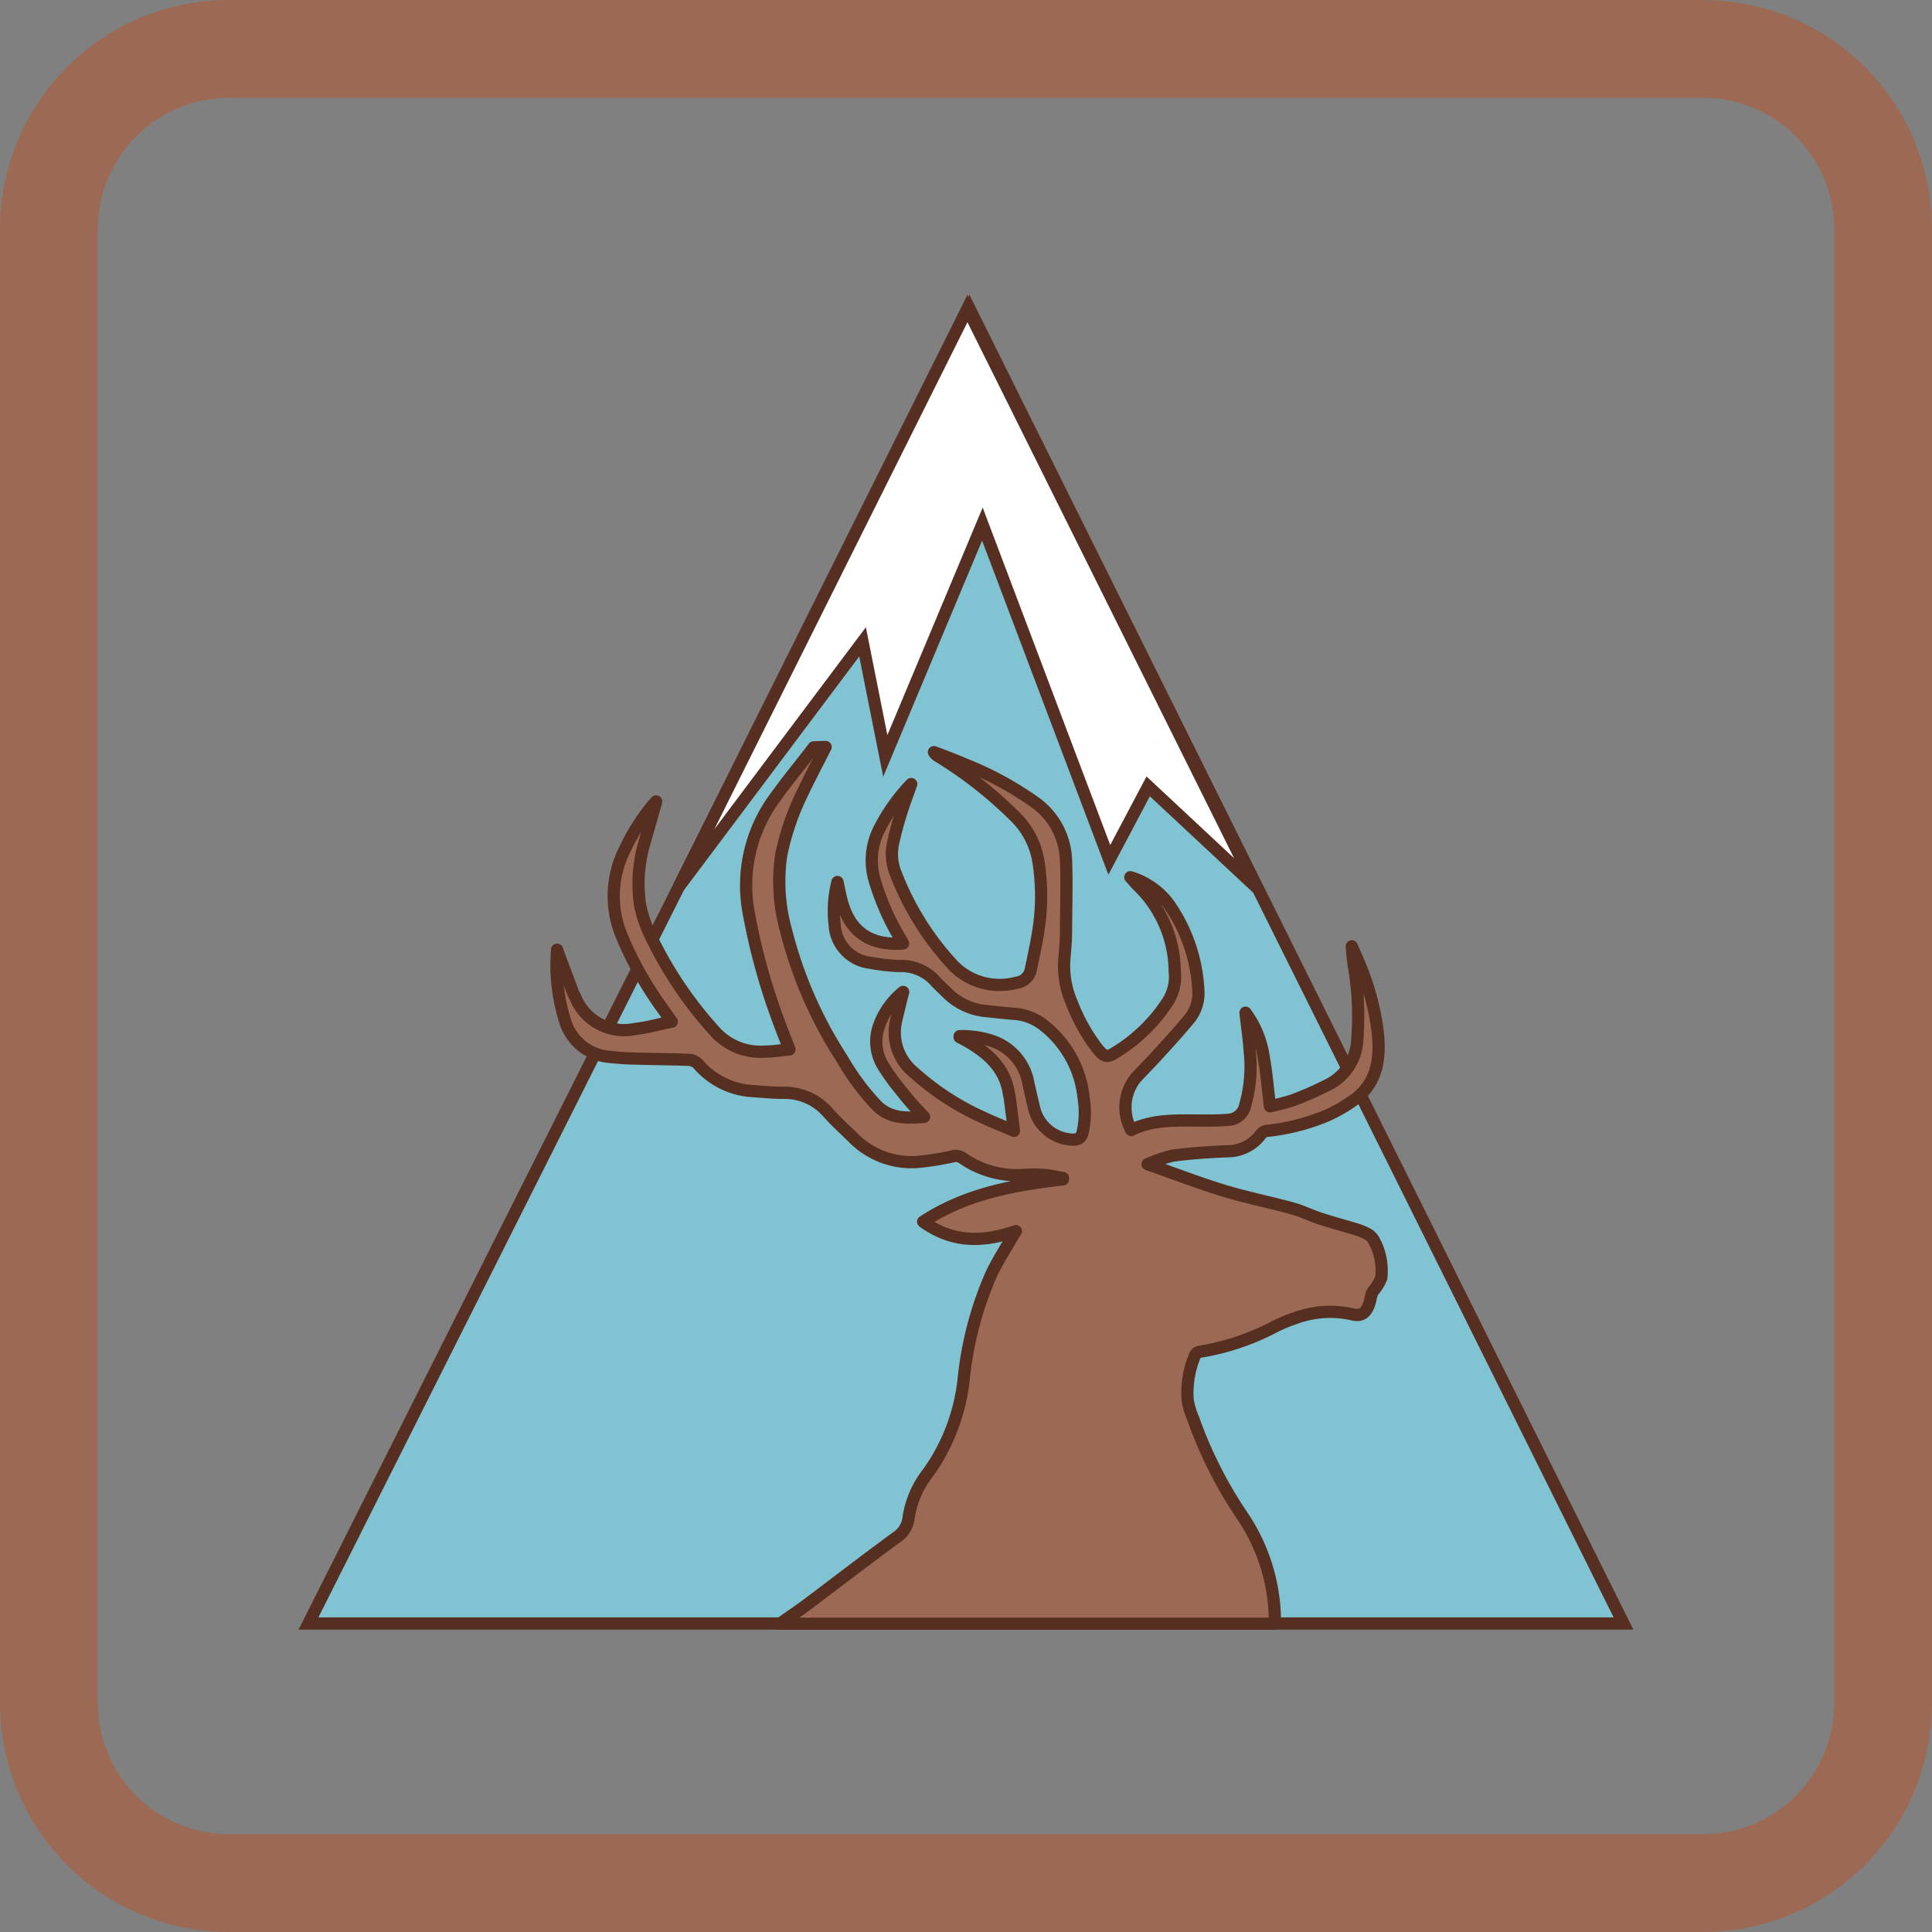
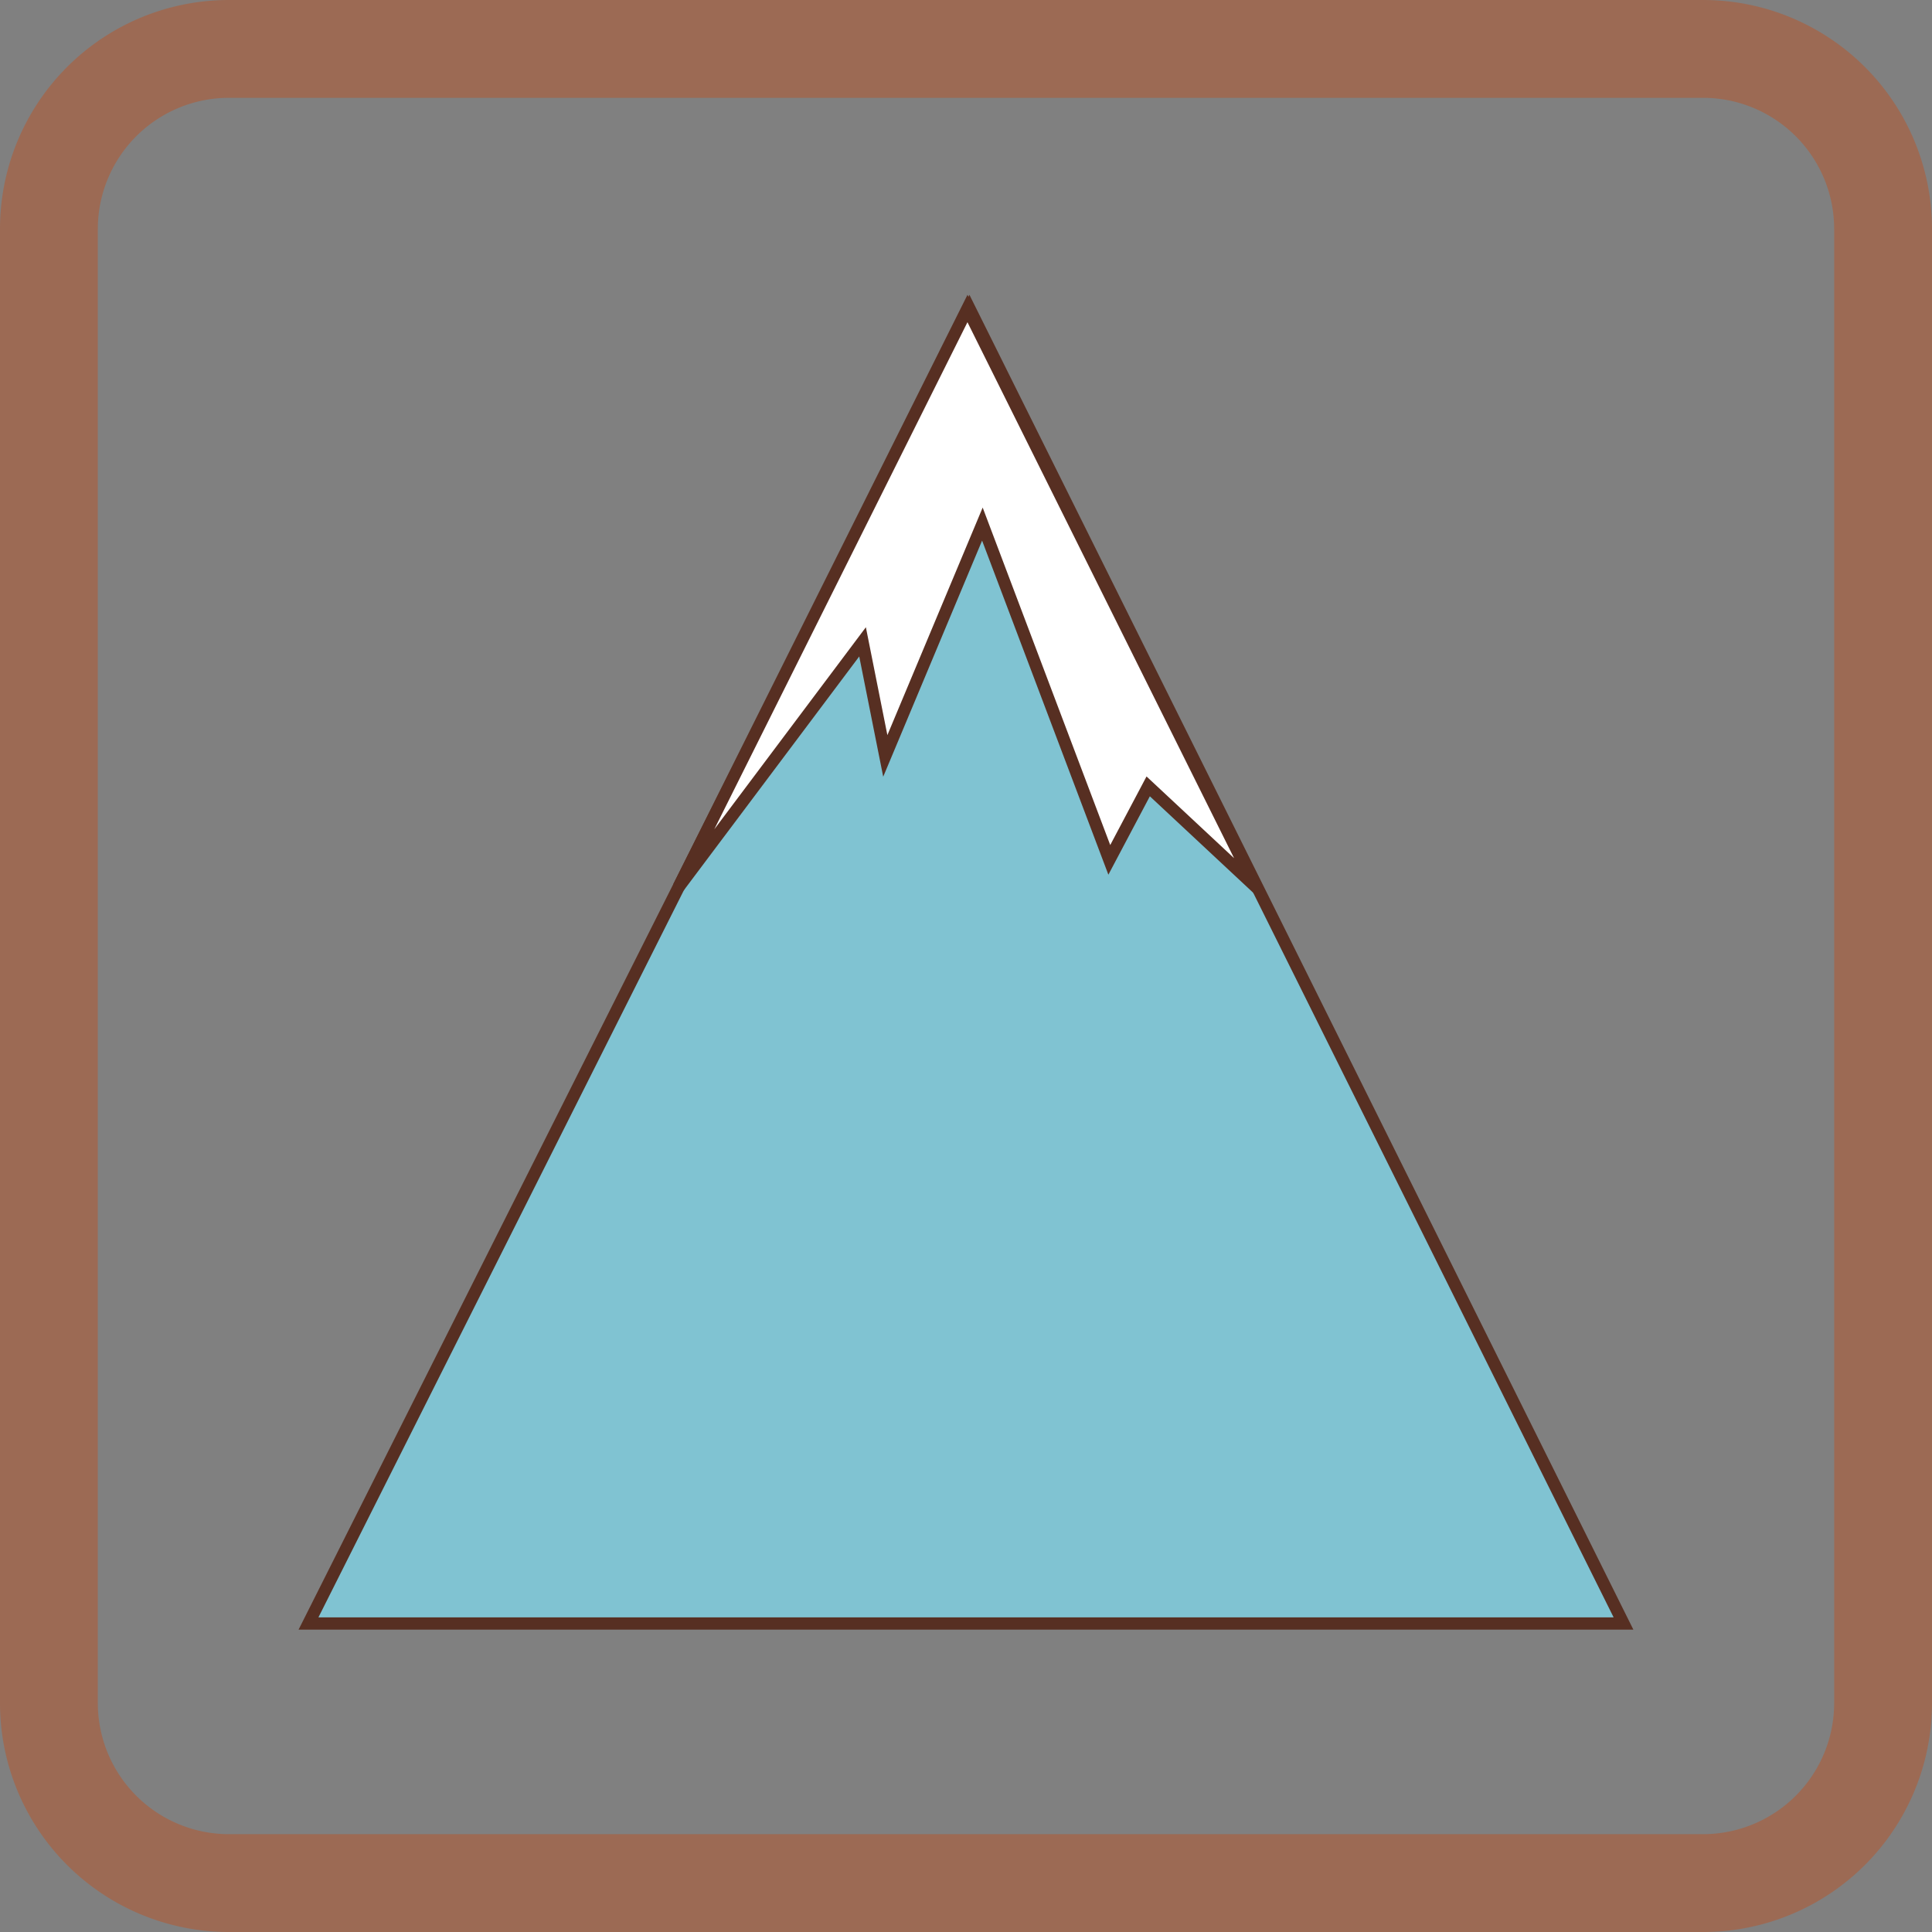
<svg xmlns="http://www.w3.org/2000/svg" viewBox="0 0 158 158">
  <rect x="0" y="0" width="158" height="158" fill="#808080" stroke="none" />
  <defs>
    <style>.cls-1{fill:#80c3d2;}.cls-1,.cls-2{stroke:#572f22;stroke-miterlimit:10;}.cls-2{fill:#fff;}.cls-3,.cls-4{fill:#9c6a54;}.cls-3{stroke:#572f21;stroke-linecap:round;stroke-linejoin:round;}</style>
  </defs>
  <g id="_8._Панты_алтайского_марала" data-name="8. Панты алтайского марала">
    <polygon class="cls-1" points="25.23 132.77 132.77 132.77 79.28 25.23 25.23 132.77" />
    <polygon class="cls-2" points="55.5 72.54 70.54 52.49 72.4 61.82 80.34 42.86 90.72 70.32 93.9 64.31 102.6 72.43 79.12 25.23 55.5 72.54" />
-     <path class="cls-3" d="M67.52,61.09c-.61,1.21-1.25,2.41-1.83,3.63a21.15,21.15,0,0,0-1.8,5.19,14.82,14.82,0,0,0,.39,6.18,35,35,0,0,0,4.6,10.52,19.94,19.94,0,0,0,2.84,3.82c1.15,1.12,2.56,1,3.85.91-.57-.62-1.2-1.26-1.76-2a19.06,19.06,0,0,1-1.56-2.13,3.81,3.81,0,0,1-.31-3.46,6.24,6.24,0,0,1,1.92-2.63l-.09.35c-.16.65-.32,1.29-.47,1.94a4.2,4.2,0,0,0,1.36,4.23,21.84,21.84,0,0,0,5.71,3.74c.79.38,1.6.69,2.55,1.1-.12-1-.22-1.78-.33-2.61,0-.14-.06-.28-.08-.42C82.19,87.26,80.66,86,78.83,85l-.35-.18a.25.25,0,0,0,0-.08,7.73,7.73,0,0,1,2.63.38,4.44,4.44,0,0,1,3,3.54c.18.72.32,1.44.51,2.15a3.35,3.35,0,0,0,3.2,2.39.69.69,0,0,0,.71-.56,7.34,7.34,0,0,0,.09-2.84,8.63,8.63,0,0,0-3.2-5.9,4.4,4.4,0,0,0-2.63-1c-.76-.06-1.53-.15-2.29-.23a5.14,5.14,0,0,1-3.09-1.52c-.34-.34-.7-.65-1-1A3.78,3.78,0,0,0,73.53,79a15,15,0,0,1-2.32-.26,3.29,3.29,0,0,1-2.95-3.11,9.52,9.52,0,0,1,.23-3.5c.13.58.22,1.1.36,1.61.68,2.47,2.3,3.6,5,3.42-.09-.17-.16-.31-.25-.45a20.42,20.42,0,0,1-2.09-4.79,5.68,5.68,0,0,1,.4-4.13,15.41,15.41,0,0,1,2.61-3.67c-.33.94-.65,1.77-.9,2.62A23.37,23.37,0,0,0,73,69.15a4.22,4.22,0,0,0,.26,2.3A23.37,23.37,0,0,0,78,79a5.31,5.31,0,0,0,5.12,1.37,1.35,1.35,0,0,0,1.18-1.08c.27-1.29.56-2.59.72-3.91a18.13,18.13,0,0,0-.09-4.88A6.62,6.62,0,0,0,83,66.77a34.14,34.14,0,0,0-6.3-4.94.89.89,0,0,1-.32-.32c.84.32,1.69.63,2.53,1a27.09,27.09,0,0,1,5.58,3,6.05,6.05,0,0,1,2.69,4.91c.08,1.91,0,3.84,0,5.76,0,.76-.08,1.53-.14,2.29a7.54,7.54,0,0,0,.6,3.51,15,15,0,0,0,2.13,3.81c.55.66.76.72,1.47.27a13.41,13.41,0,0,0,4.35-4.29,3.81,3.81,0,0,0,.48-2.34,9.89,9.89,0,0,0-3-7c-.21-.2-.4-.44-.63-.69a6.1,6.1,0,0,1,3.1,2.14A13.43,13.43,0,0,1,98,81a3.3,3.3,0,0,1-.7,2.28c-.87,1.06-1.8,2.07-2.72,3.08-.55.6-1.12,1.18-1.67,1.76a3.86,3.86,0,0,0-.4,4.29c1.86-.91,3.87-.77,5.86-.77.69,0,1.39,0,2.08-.06a1.49,1.49,0,0,0,1.38-1.18,11.63,11.63,0,0,0,.37-4.47c-.07-1-.23-2.09-.34-3.11a8,8,0,0,1,1.49,3.65c.24,1.32.34,2.66.51,4a18.13,18.13,0,0,0,1.79-.46,26.17,26.17,0,0,0,3.16-1.4A4.33,4.33,0,0,0,111,85a24.25,24.25,0,0,0-.23-5.71,16.72,16.72,0,0,1-.22-1.9c.19.43.38.86.56,1.3a20.65,20.65,0,0,1,1.58,5.88c.19,2-.07,3.94-1.82,5.28a12.44,12.44,0,0,1-2.42,1.41,17.62,17.62,0,0,1-4.86,1.23.69.69,0,0,0-.45.24,3.36,3.36,0,0,1-2.74,1.42c-1.48.06-3,.16-4.44.35a11.15,11.15,0,0,0-2.11.71c2.18.76,4.19,1.54,6.25,2.17,1.85.56,3.75.94,5.62,1.45.75.21,1.45.56,2.19.81.92.3,1.85.55,2.78.83a5.8,5.8,0,0,1,1,.37,1.37,1.37,0,0,1,.66.59,5.11,5.11,0,0,1,.61,3.08,3.65,3.65,0,0,1-.6,1,1.33,1.33,0,0,0-.18.3c-.08.27-.11.54-.2.8-.25.77-.67,1.08-1.45.86a8.24,8.24,0,0,0-4.64.34,12.23,12.23,0,0,0-1.87.8,19.89,19.89,0,0,1-5.86,1.93.53.53,0,0,0-.46.37,7.84,7.84,0,0,0-.57,3.61,6.48,6.48,0,0,0,.46,1.52,35,35,0,0,0,4,7.92,15.48,15.48,0,0,1,2.67,8.4c0,.14,0,.29,0,.43H63.79c.65-.47,1.32-.92,2-1.41,2.51-1.88,5-3.81,7.52-5.65a2.2,2.2,0,0,0,1-1.64,7.75,7.75,0,0,1,1.58-3.63,16.16,16.16,0,0,0,2.94-7.85,28.37,28.37,0,0,1,2.25-8.43c.51-1.08,1.17-2.09,1.76-3.13.06-.11.14-.21.24-.37-2.64.91-5.16,1-7.58-.77,3.53-2.31,7.45-3,11.43-3.46v-.11c-.52-.09-1-.21-1.55-.25a11.92,11.92,0,0,0-1.69,0,7.83,7.83,0,0,1-5-1.4.92.92,0,0,0-.79-.12,22.37,22.37,0,0,1-2.82.45,6.7,6.7,0,0,1-5.33-2c-.7-.68-1.43-1.35-2.08-2.08a4.69,4.69,0,0,0-3.62-1.57c-.88,0-1.76-.09-2.64-.15a6.34,6.34,0,0,1-4.3-2.18,1.14,1.14,0,0,0-.69-.36c-1.34-.06-2.68-.06-4-.1a26.41,26.41,0,0,1-2.68-.16,4.12,4.12,0,0,1-3.52-2.9,15.28,15.28,0,0,1-.66-5.82s0-.07,0,0l1.31,3.5a3.84,3.84,0,0,0,.18.35,4.3,4.3,0,0,0,4.89,2.6c1-.11,1.91-.38,3-.6-.31-.44-.54-.75-.76-1.07a29,29,0,0,1-3.36-6,8.48,8.48,0,0,1,.27-7,17.51,17.51,0,0,1,2.28-3.62l.29-.32c-.32,1.2-.67,2.36-1,3.53a11.93,11.93,0,0,0-.32,4.9,10.29,10.29,0,0,0,.74,2.3,32.45,32.45,0,0,0,5.39,8.09A5,5,0,0,0,62.56,86c.66,0,1.32-.11,2-.18-.34-.87-.65-1.66-.94-2.45a52.21,52.21,0,0,1-2.4-8.77,12.07,12.07,0,0,1,2.24-9.47c.87-1.22,1.83-2.38,2.75-3.57l.33-.44Z" />
    <path class="cls-4" d="M139.28,8A10.73,10.73,0,0,1,150,18.72V139.28A10.73,10.73,0,0,1,139.28,150H18.72A10.73,10.73,0,0,1,8,139.28V18.72A10.73,10.73,0,0,1,18.72,8H139.28m0-8H18.72A18.72,18.72,0,0,0,0,18.72V139.28A18.72,18.72,0,0,0,18.72,158H139.28A18.72,18.72,0,0,0,158,139.28V18.72A18.72,18.72,0,0,0,139.28,0Z" />
  </g>
</svg>